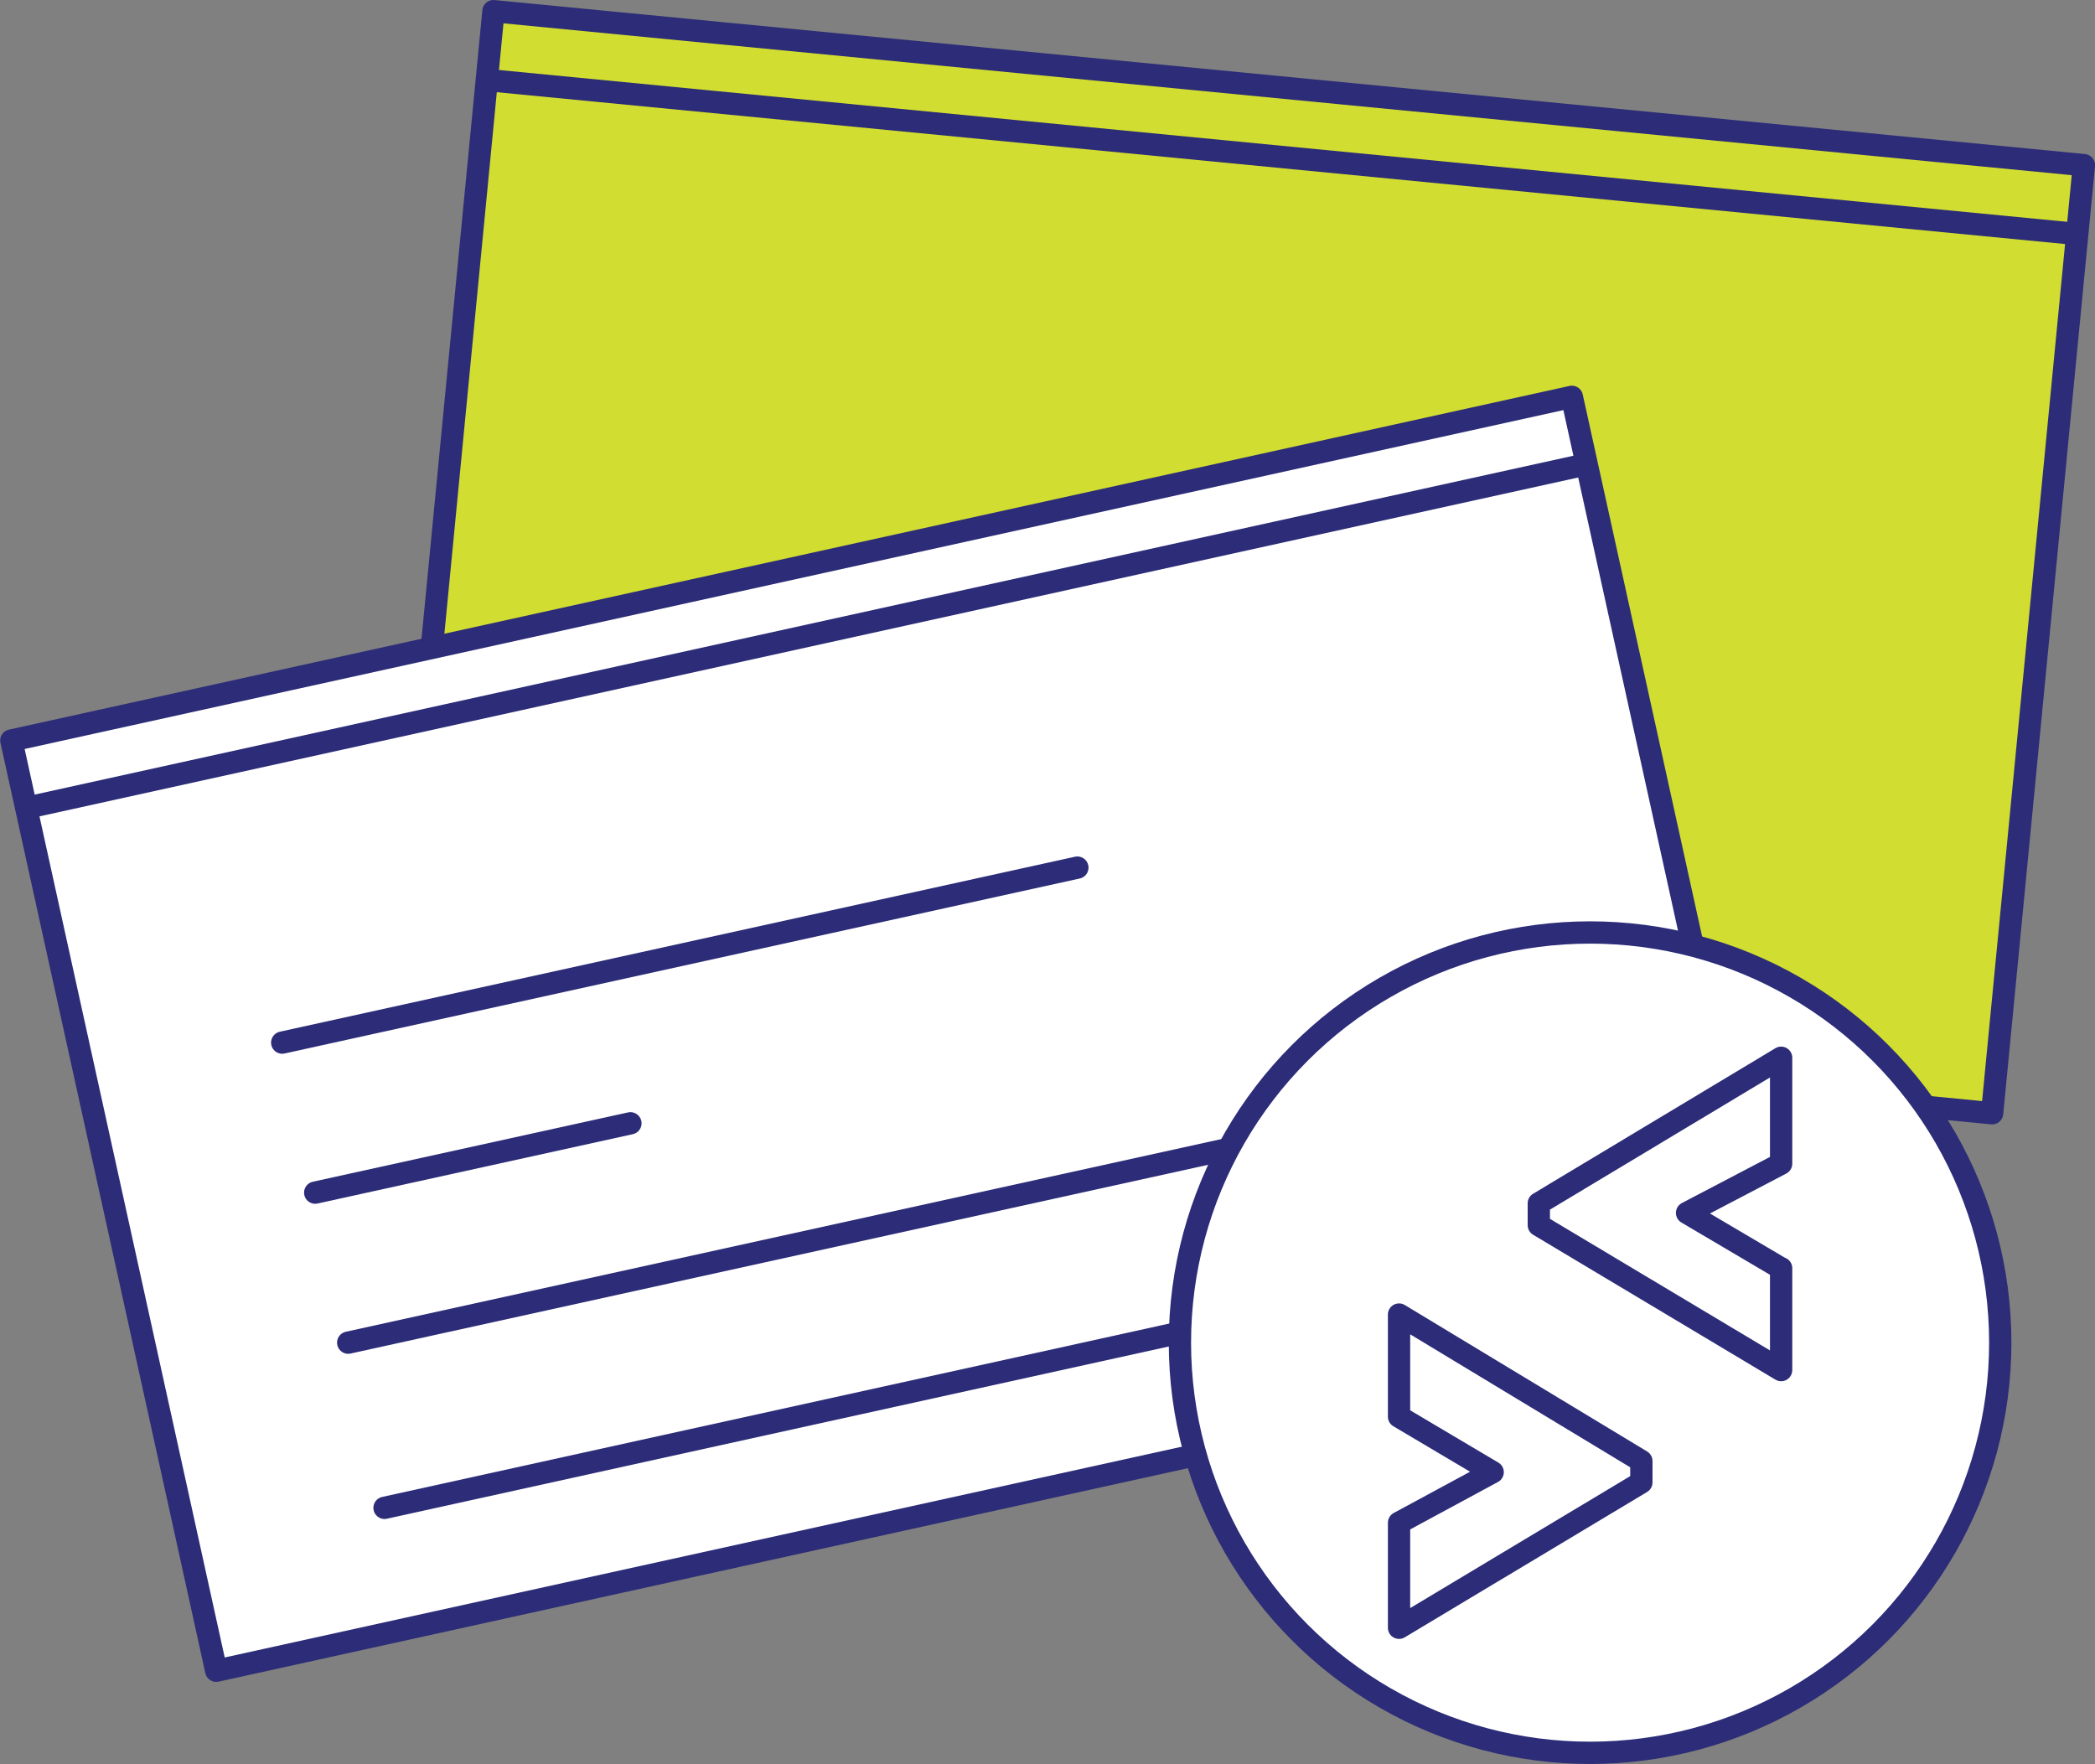
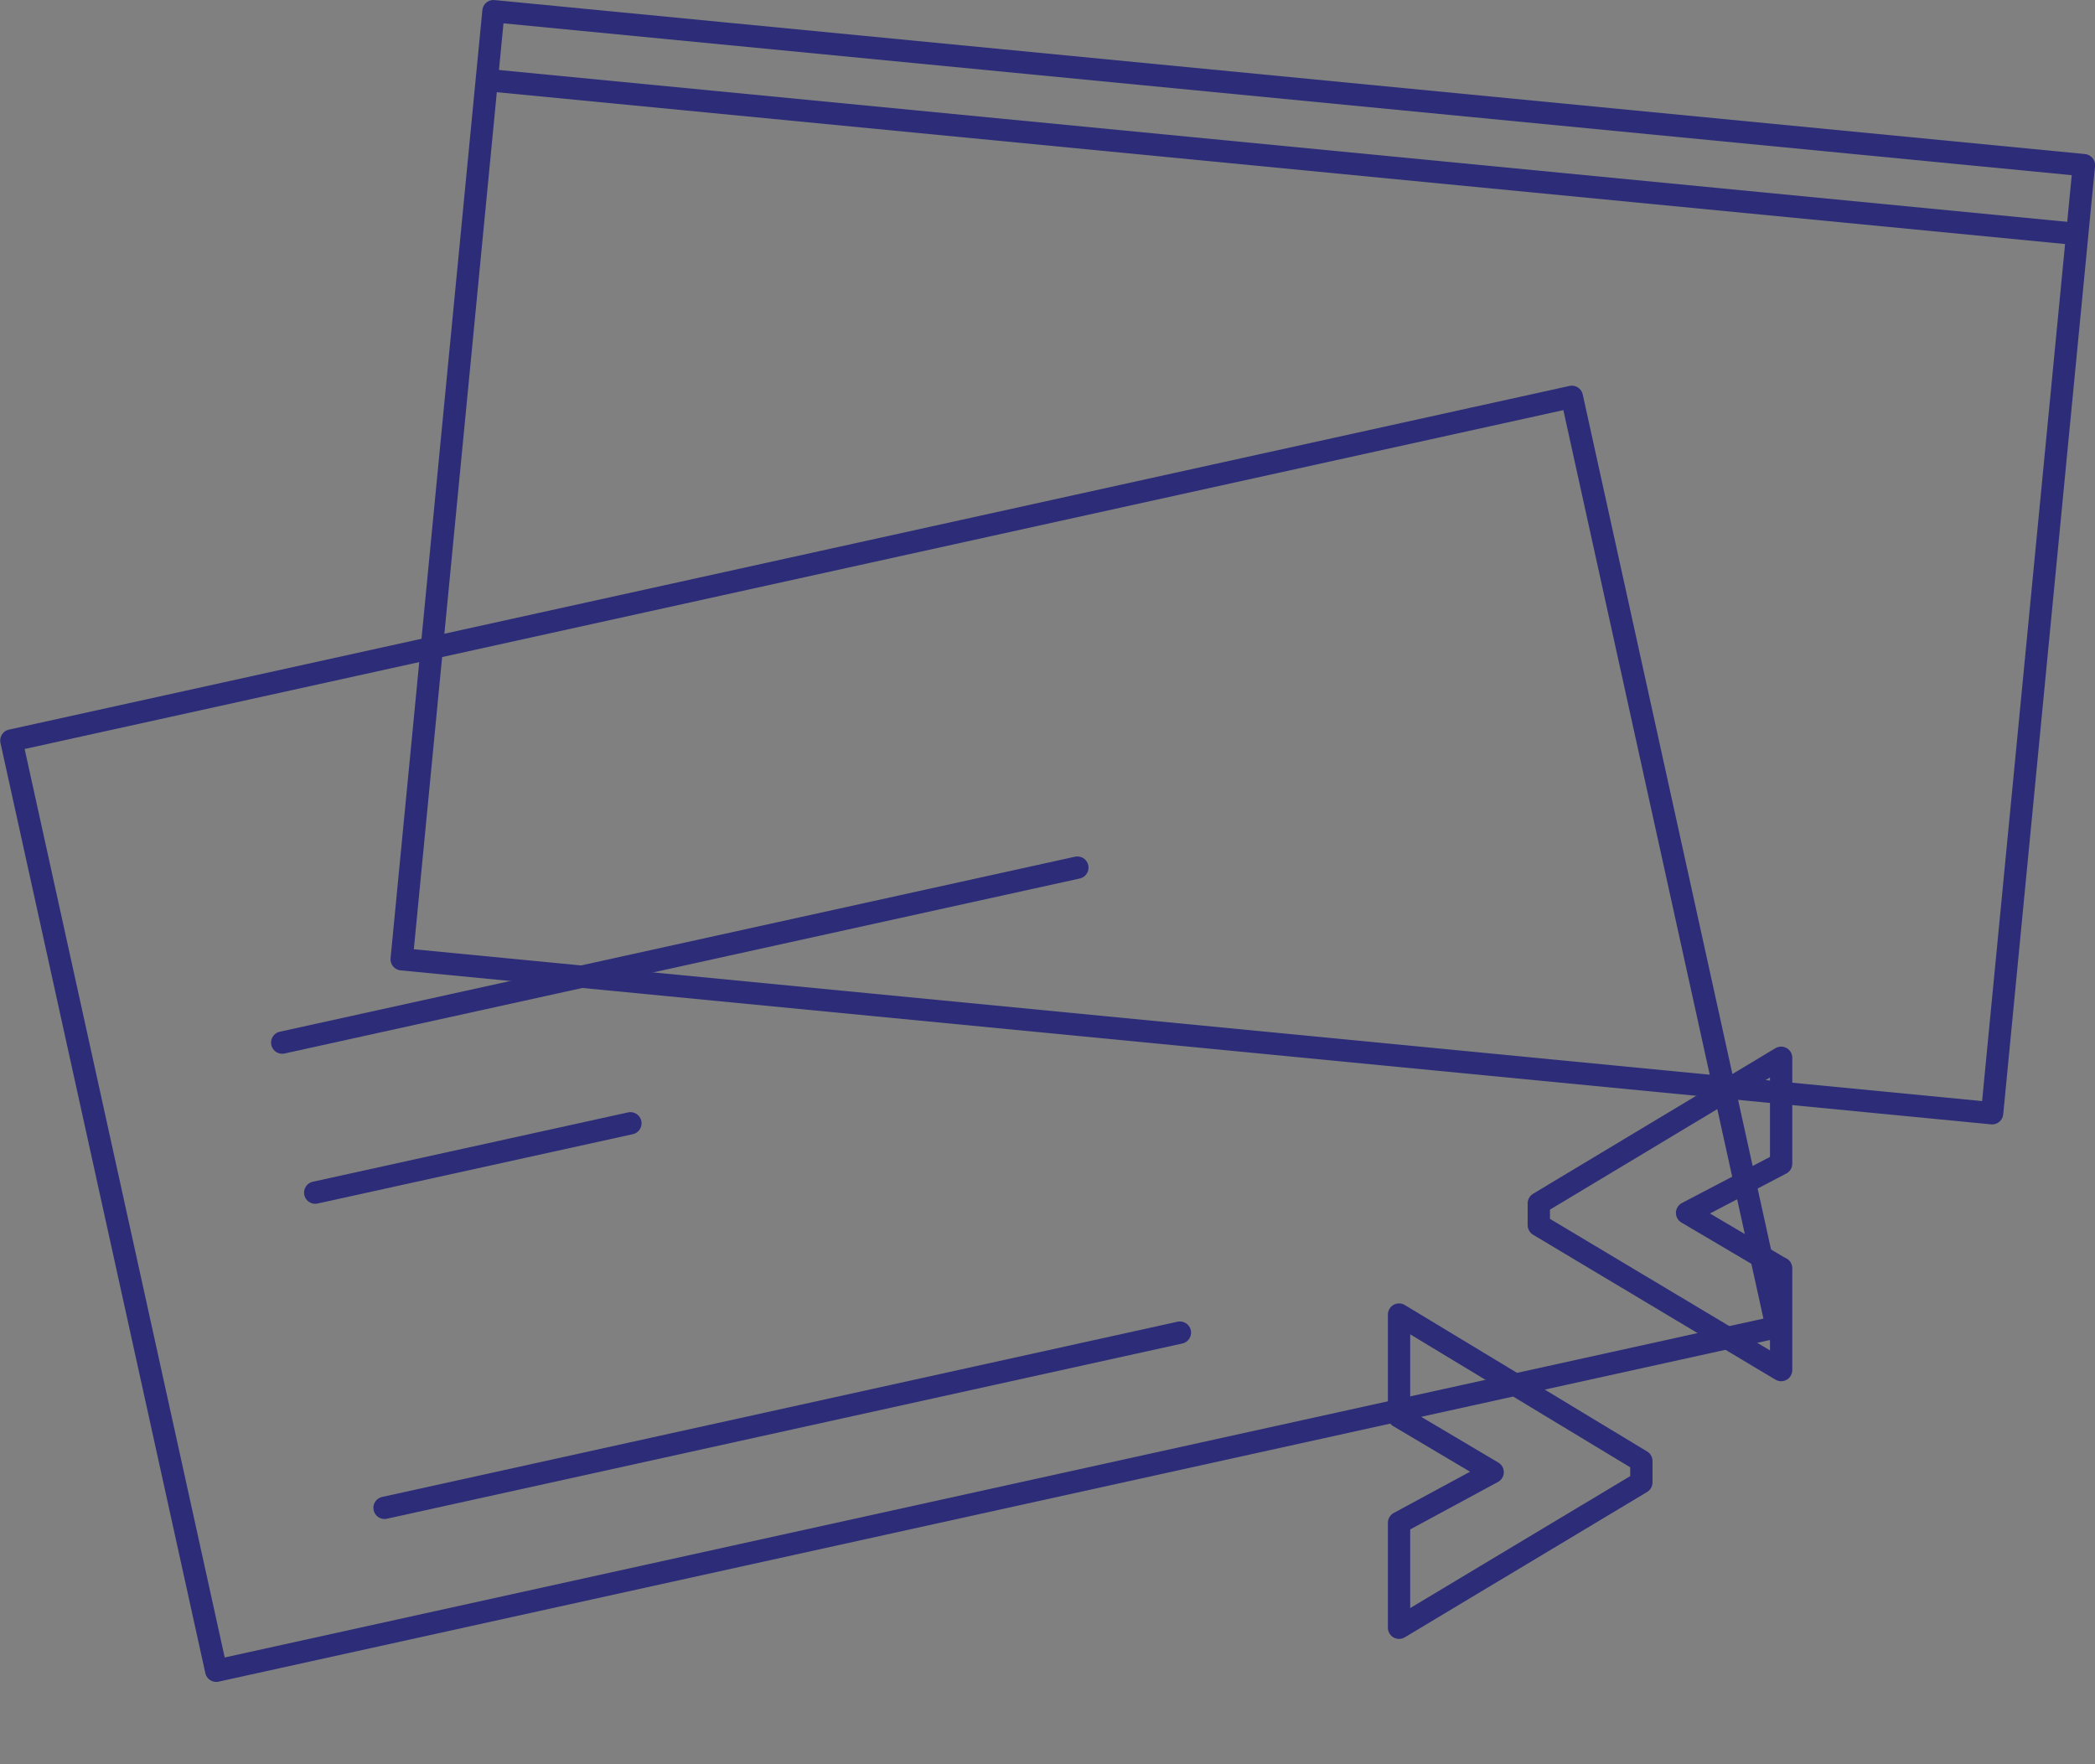
<svg xmlns="http://www.w3.org/2000/svg" id="Layer_2" viewBox="0 0 93.98 79.13">
  <rect x="0" y="0" width="93.98" height="79.13" fill="#808080" stroke="none" />
  <defs>
    <style>.cls-1,.cls-2,.cls-3{stroke:#2c2c78;stroke-linecap:round;stroke-linejoin:round;}.cls-1,.cls-4{fill:#d1dd30;}.cls-2,.cls-5{fill:#fff;}.cls-3{fill:none;}.cls-6{clip-path:url(#clippath);}.cls-7{clip-path:url(#clippath-1);}</style>
    <clipPath id="clippath">
      <rect class="cls-1" x="19.91" y="3.85" width="71.68" height="42.73" transform="translate(2.69 -5.25) rotate(5.53)" />
    </clipPath>
    <clipPath id="clippath-1">
-       <rect class="cls-2" x="4.26" y="25.01" width="71.68" height="42.73" transform="translate(-9.03 9.71) rotate(-12.42)" />
-     </clipPath>
+       </clipPath>
  </defs>
  <g id="Layer_1-2">
    <g>
      <g>
-         <rect class="cls-4" x="19.91" y="3.85" width="71.68" height="42.73" transform="translate(2.69 -5.25) rotate(5.53)" />
        <g class="cls-6">
          <rect class="cls-3" x="13.4" y="-.1" width="83.4" height="6.89" transform="translate(.58 -5.29) rotate(5.53)" />
        </g>
        <rect class="cls-3" x="19.91" y="3.85" width="71.68" height="42.73" transform="translate(2.69 -5.25) rotate(5.53)" />
      </g>
      <g>
        <g>
-           <rect class="cls-5" x="4.26" y="25.01" width="71.68" height="42.73" transform="translate(-9.03 9.71) rotate(-12.42)" />
          <g class="cls-7">
            <rect class="cls-3" x="-8.96" y="22.32" width="83.4" height="6.89" transform="translate(-4.77 7.64) rotate(-12.42)" />
          </g>
          <rect class="cls-3" x="4.26" y="25.01" width="71.68" height="42.73" transform="translate(-9.03 9.71) rotate(-12.42)" />
        </g>
        <line class="cls-3" x1="12.66" y1="46.77" x2="48.33" y2="38.92" />
        <line class="cls-3" x1="14.14" y1="53.5" x2="28.28" y2="50.39" />
-         <line class="cls-3" x1="15.62" y1="60.23" x2="66.78" y2="48.97" />
        <line class="cls-3" x1="17.25" y1="67.64" x2="52.93" y2="59.78" />
      </g>
      <g>
-         <circle class="cls-2" cx="71.33" cy="60.23" r="18.4" />
        <g>
          <path class="cls-3" d="M73.63,66.5l-10.87,6.52v-4.71l4.2-2.27-4.2-2.49v-4.58l10.87,6.57v.96Z" />
          <path class="cls-3" d="M79.9,56.89v4.57l-10.87-6.5v-.98l10.87-6.53v4.75l-4.22,2.21,4.22,2.49Z" />
        </g>
      </g>
    </g>
  </g>
</svg>